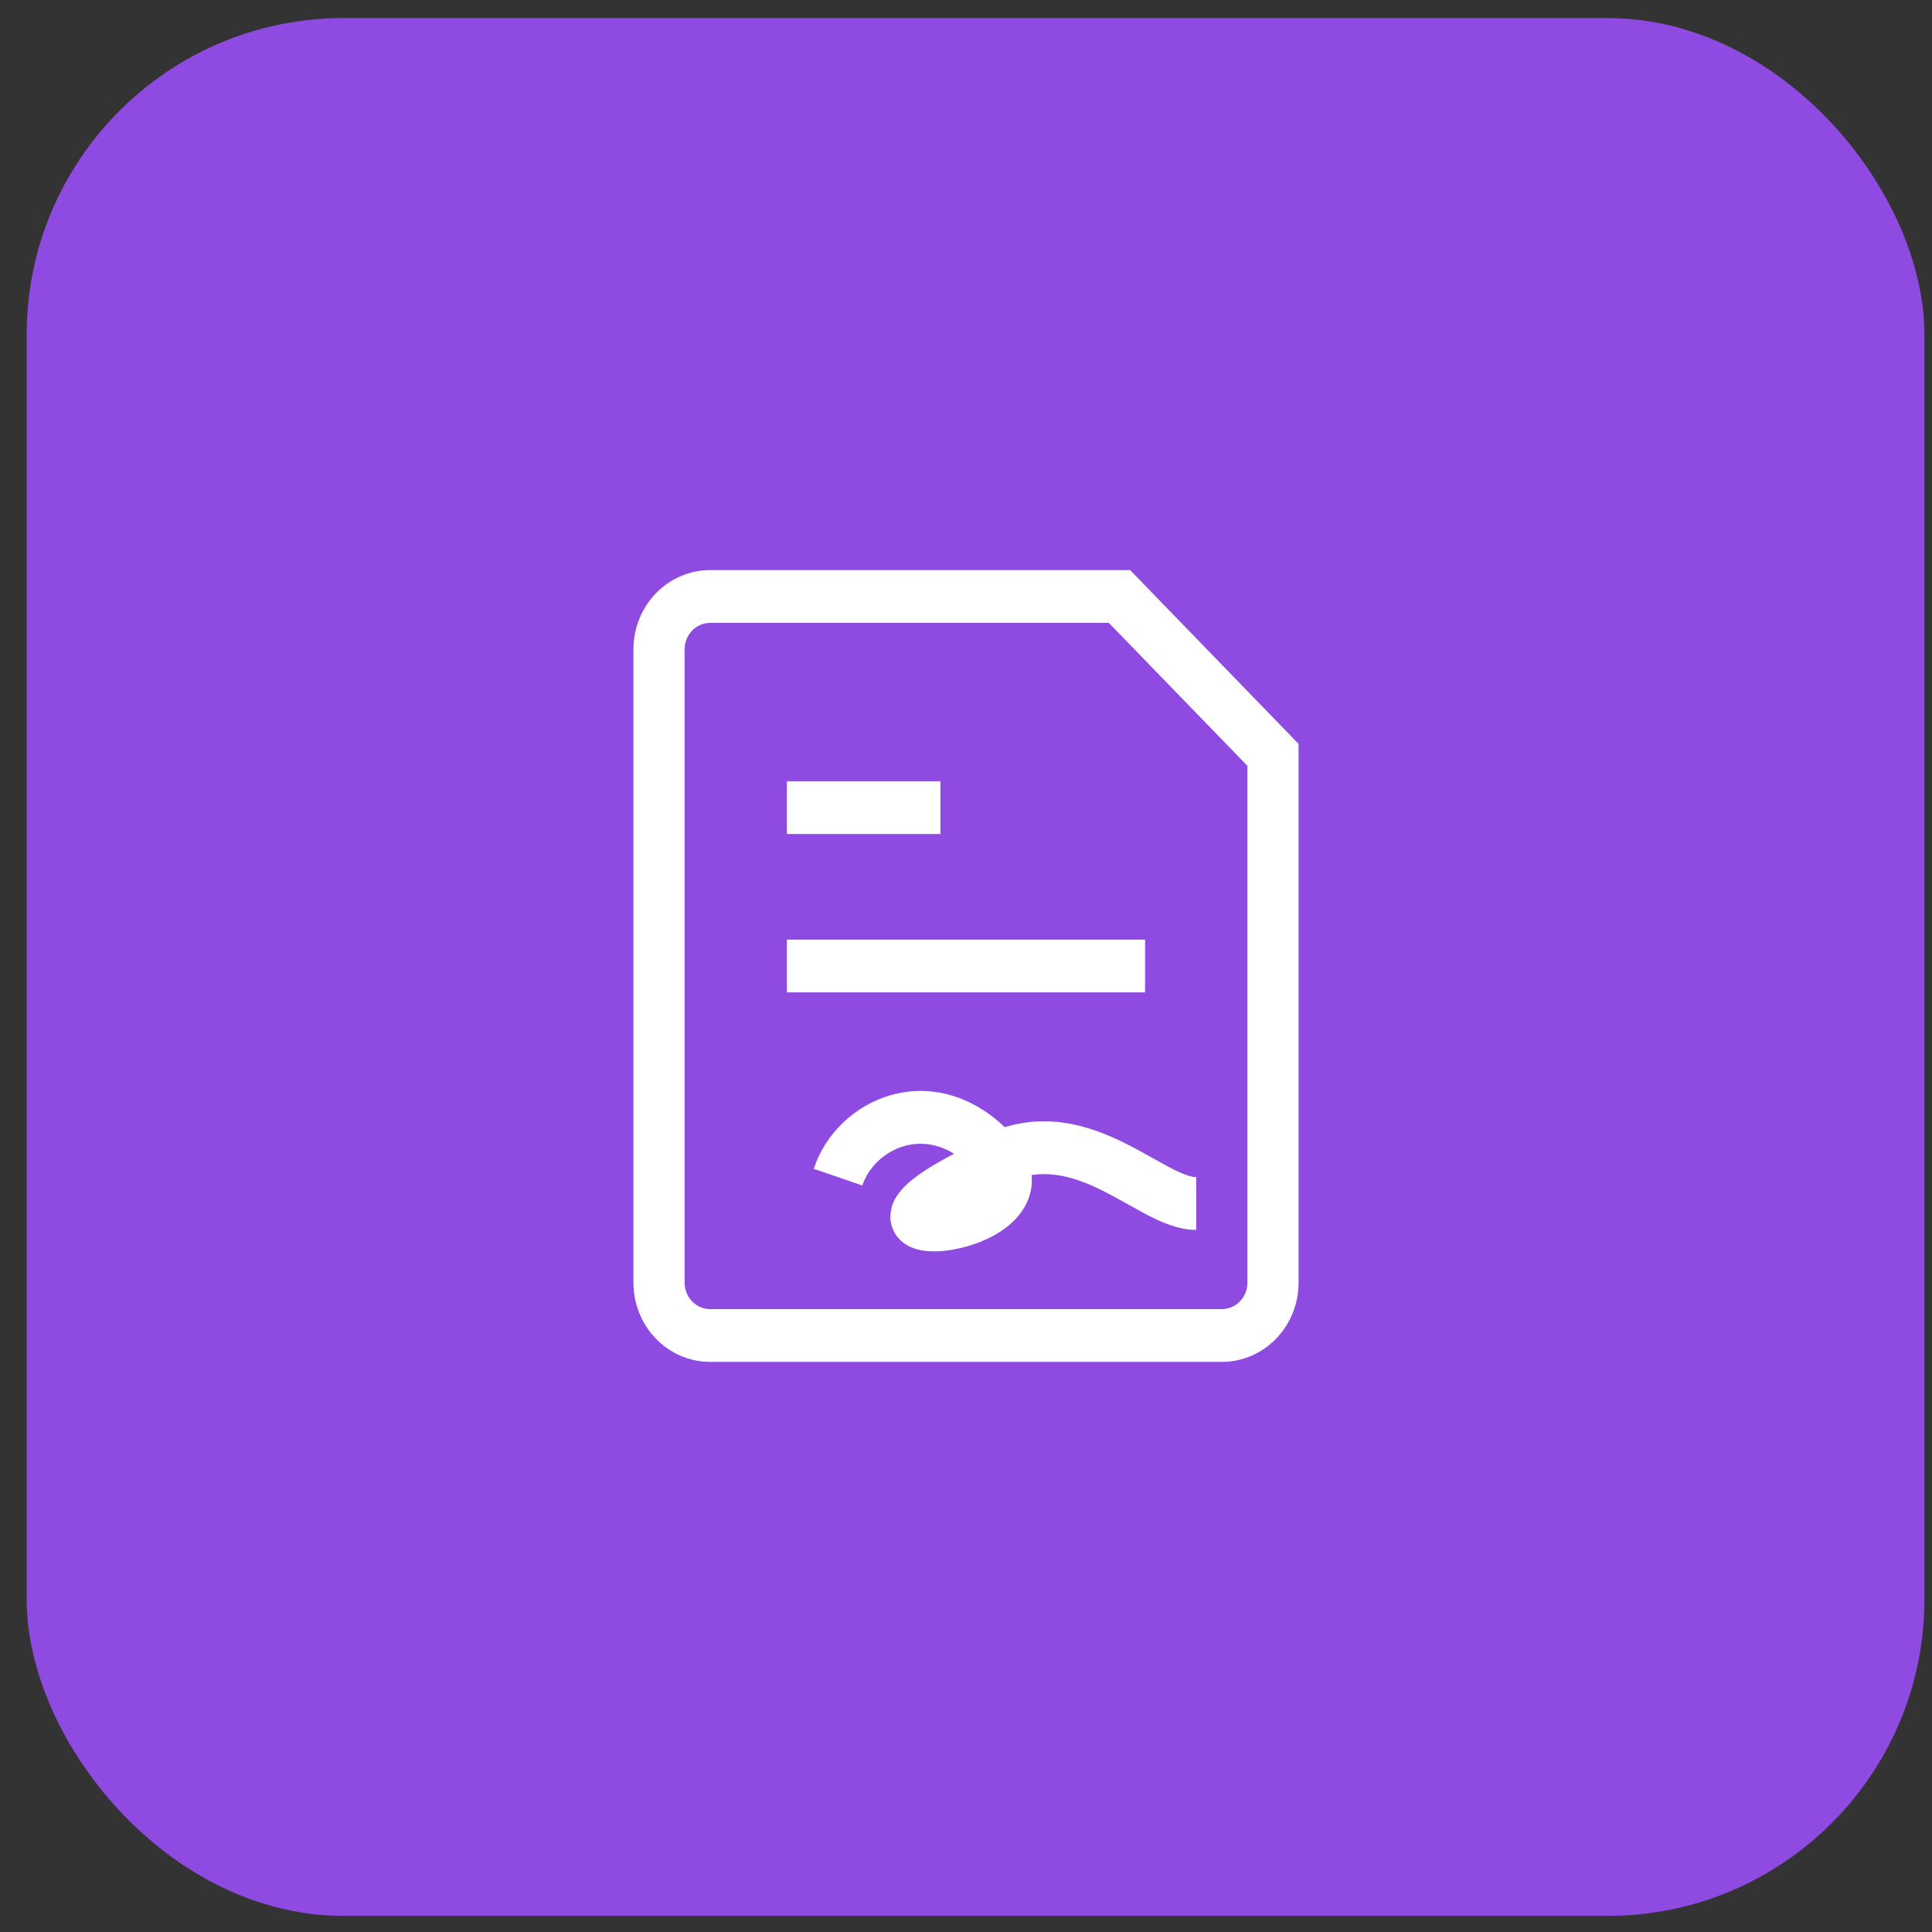
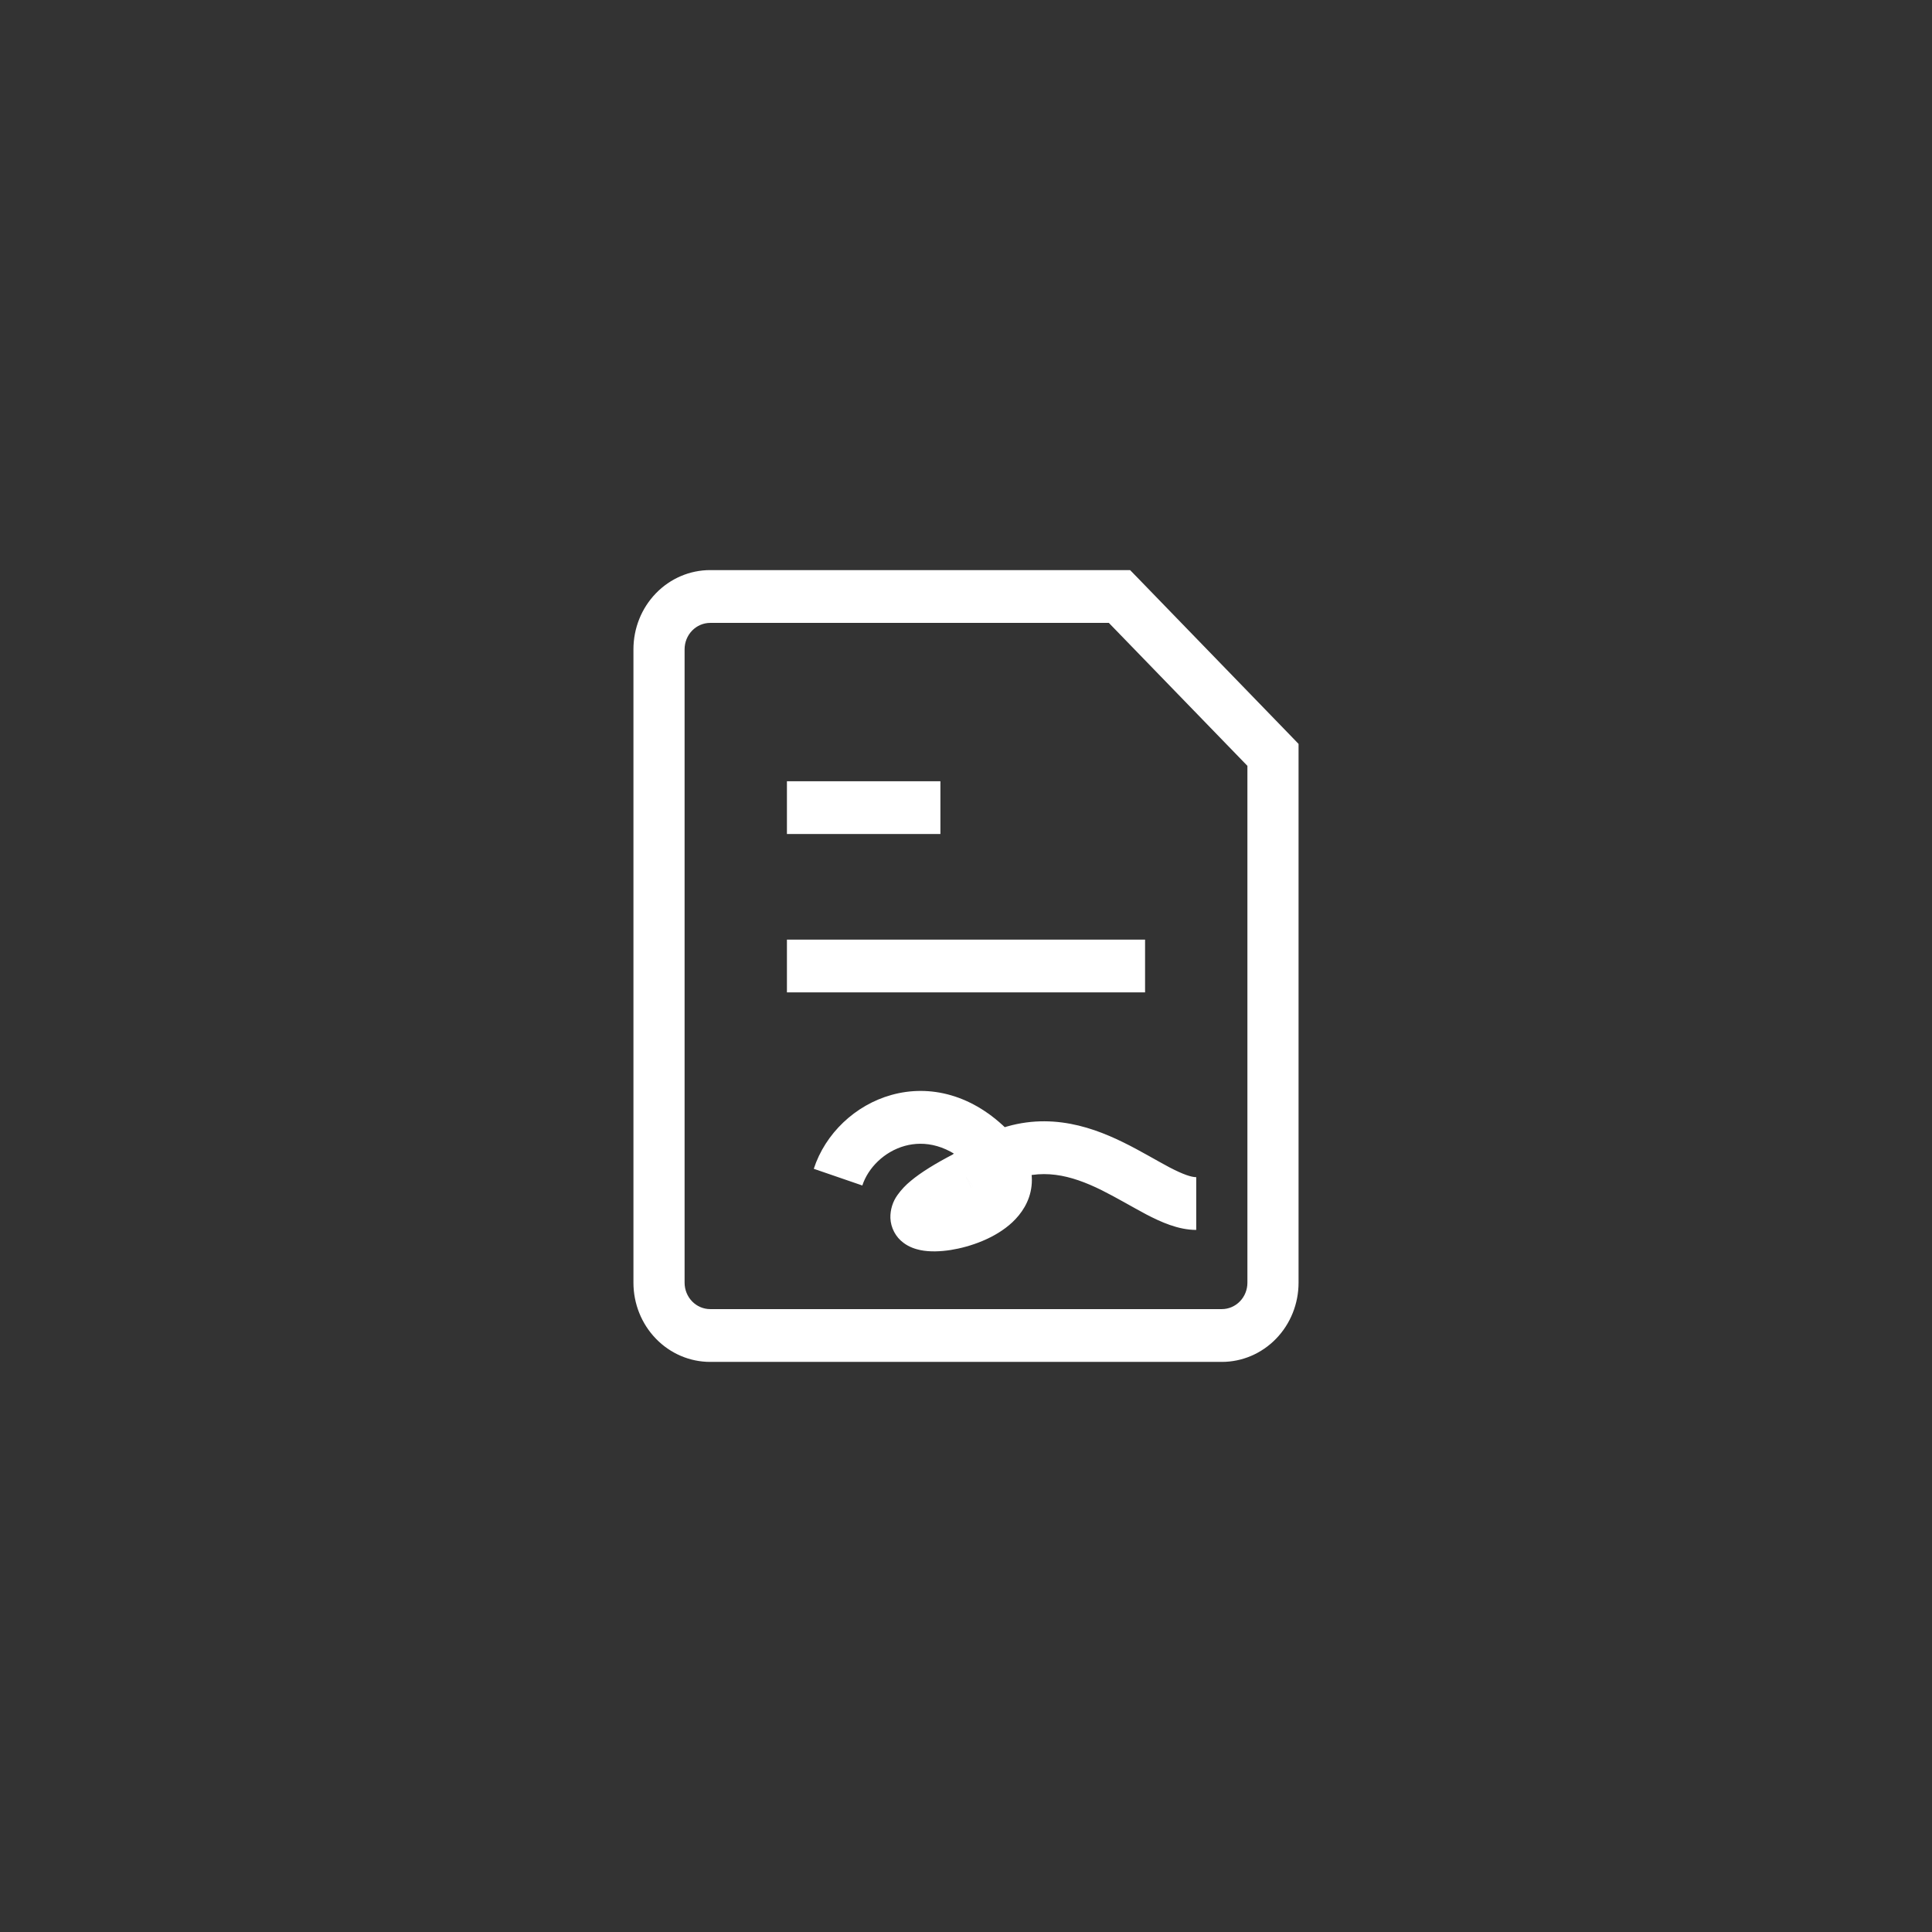
<svg xmlns="http://www.w3.org/2000/svg" width="61" height="61" viewBox="0 0 61 61" fill="none">
  <rect x="0" y="0" width="61" height="61" fill="#333333" stroke="none" />
-   <rect x="0.842" y="0.571" width="59.92" height="59.92" rx="10" fill="#8F4AE2" />
  <path d="M25.654 29.667H24.846V31.333H25.654V29.667ZM35.346 31.333H36.154V29.667H35.346V31.333ZM25.654 24.667H24.846V26.333H25.654V24.667ZM28.885 26.333H29.692V24.667H28.885V26.333ZM35.346 18.833L35.918 18.243L35.681 18H35.346V18.833ZM40.192 23.833H41V23.488L40.764 23.243L40.192 23.833ZM30.5 37.167L30.862 37.912L30.927 37.878L30.985 37.833L30.5 37.167ZM25.654 31.333H35.346V29.667H25.654V31.333ZM25.654 26.333H28.885V24.667H25.654V26.333ZM38.577 41.333H22.423V43H38.577V41.333ZM21.615 40.5V20.5H20V40.5H21.615ZM22.423 19.667H35.346V18H22.423V19.667ZM39.385 23.833V40.5H41V23.833H39.385ZM34.774 19.423L39.62 24.423L40.764 23.243L35.918 18.243L34.774 19.423ZM22.423 41.333C22.209 41.333 22.003 41.245 21.852 41.089C21.701 40.933 21.615 40.721 21.615 40.5H20C20 41.163 20.255 41.799 20.71 42.268C21.164 42.737 21.78 43 22.423 43V41.333ZM38.577 43C39.22 43 39.836 42.737 40.29 42.268C40.745 41.799 41 41.163 41 40.5H39.385C39.385 40.721 39.3 40.933 39.148 41.089C38.997 41.245 38.791 41.333 38.577 41.333V43ZM21.615 20.5C21.615 20.279 21.701 20.067 21.852 19.911C22.003 19.755 22.209 19.667 22.423 19.667V18C21.78 18 21.164 18.263 20.71 18.732C20.255 19.201 20 19.837 20 20.5H21.615ZM27.227 37.43C27.407 36.875 27.917 36.36 28.568 36.18C29.177 36.012 29.96 36.122 30.736 36.923L31.88 35.743C30.716 34.543 29.345 34.238 28.15 34.57C26.998 34.89 26.055 35.792 25.694 36.903L27.227 37.43ZM30.736 36.923C30.781 36.969 30.824 37.017 30.863 37.068L32.14 36.045C32.059 35.94 31.972 35.84 31.88 35.745L30.736 36.923ZM30.863 37.068C30.989 37.235 30.96 37.288 30.965 37.252C30.968 37.228 30.975 37.267 30.878 37.357C30.738 37.477 30.58 37.572 30.41 37.638C30.205 37.723 29.991 37.783 29.773 37.818C29.64 37.841 29.504 37.847 29.369 37.835C29.342 37.828 29.398 37.835 29.482 37.897C29.585 37.979 29.66 38.092 29.698 38.22C29.736 38.349 29.735 38.486 29.694 38.613C29.685 38.641 29.672 38.667 29.657 38.692C29.654 38.695 29.681 38.658 29.773 38.58C29.957 38.427 30.297 38.203 30.862 37.913L30.138 36.422C29.531 36.735 29.071 37.022 28.759 37.283C28.6 37.412 28.459 37.561 28.339 37.728C28.186 37.938 28.106 38.196 28.113 38.458C28.119 38.612 28.16 38.762 28.232 38.897C28.303 39.032 28.403 39.149 28.524 39.238C28.707 39.378 28.909 39.438 29.058 39.47C29.36 39.532 29.704 39.515 30.015 39.467C30.629 39.37 31.424 39.097 31.965 38.59C32.246 38.325 32.513 37.945 32.569 37.447C32.627 36.937 32.45 36.458 32.138 36.047L30.863 37.068ZM30.985 37.833C31.243 37.63 31.524 37.458 31.821 37.322L31.18 35.792C30.792 35.964 30.404 36.2 30.015 36.5L30.985 37.833ZM31.821 37.322C32.871 36.853 33.81 37.1 34.771 37.572C35.011 37.693 35.25 37.821 35.488 37.955C35.721 38.085 35.967 38.223 36.199 38.347C36.645 38.578 37.197 38.833 37.769 38.833V37.167C37.617 37.167 37.369 37.088 36.929 36.86C36.722 36.75 36.506 36.627 36.257 36.488C36.015 36.353 35.747 36.205 35.466 36.068C34.338 35.513 32.863 35.042 31.18 35.792L31.821 37.322Z" fill="white" />
</svg>